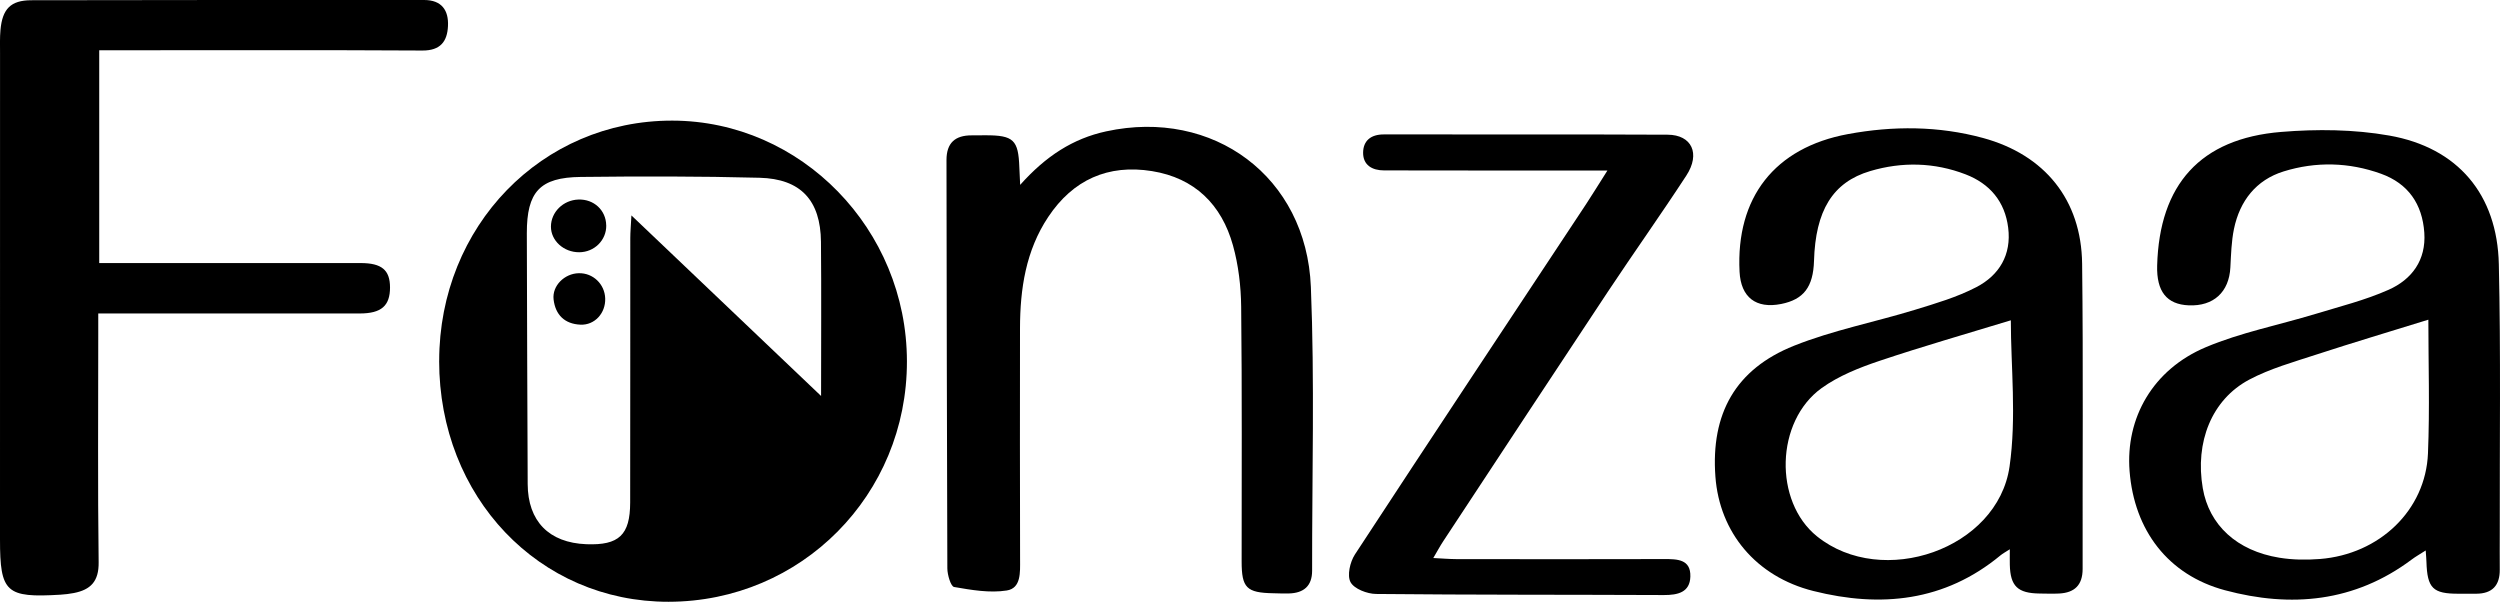
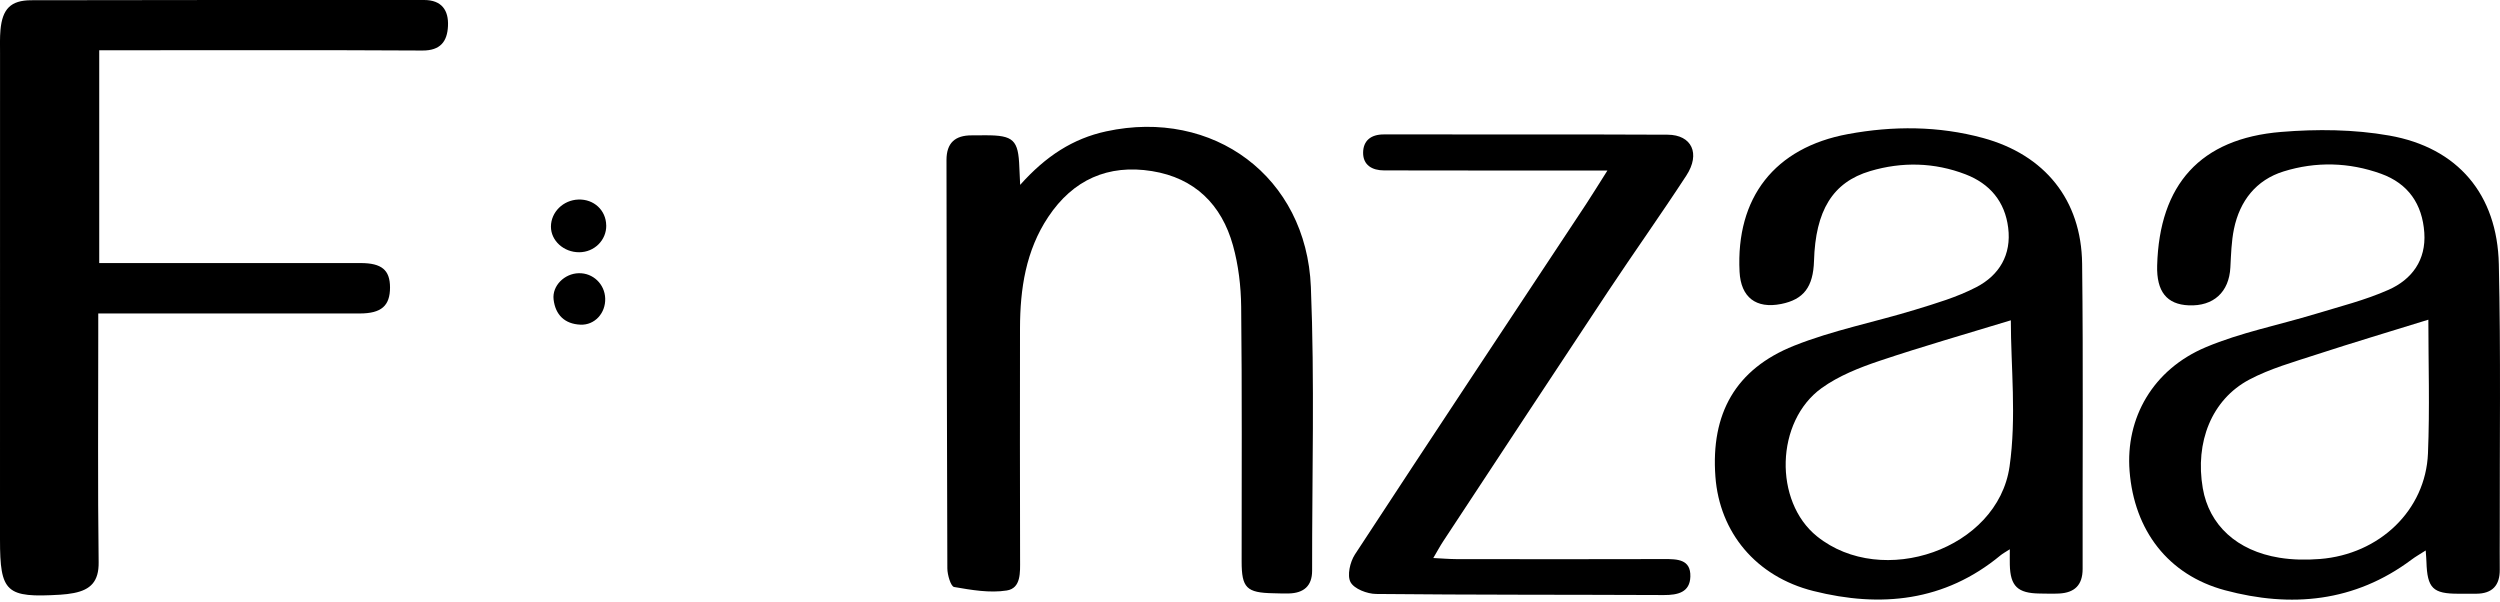
<svg xmlns="http://www.w3.org/2000/svg" viewBox="0 0 642.72 154.71" data-name="Layer 2" id="Layer_2">
  <g data-name="Layer 1" id="Layer_1-2">
    <g>
-       <path d="M112.91,92.77c.01-34.63,26.4-61.82,59.94-61.76,33.11,.06,60.27,27.92,60.31,61.87,.05,34.35-27.15,61.79-61.29,61.83-33.29,.04-58.98-26.95-58.97-61.95Zm98.18,9.02c0-14.13,.09-26.88-.03-39.62-.1-10.64-5.17-16.2-15.8-16.47-15.32-.4-30.65-.39-45.97-.21-10.52,.12-13.86,3.82-13.85,14.47,.04,21.49,.14,42.98,.22,64.48,.04,9.54,5.46,15.1,15.09,15.47,8.37,.32,11.24-2.36,11.26-10.72,.04-22.66,.01-45.32,.03-67.98,0-1.56,.15-3.13,.29-5.83,16.49,15.7,32.18,30.64,48.76,46.42Z" />
      <path d="M25.51,12.92v54.71c1.71,0,3.46,0,5.21,0,20.66,0,41.33,0,61.99,0,5.44,0,7.55,1.8,7.56,6.27,0,4.72-2.23,6.68-7.74,6.69-22.15,.01-44.31,0-67.27,0v5.5c0,19.5-.15,38.99,.1,58.49,.06,4.91-2.07,7.03-6.37,7.88-1.14,.22-2.3,.36-3.46,.43C1.54,153.73,0,152.33,0,138.67,0,97.01,0,55.36,.01,13.7c0-2-.07-4.01,.11-6C.61,2.33,2.71,.07,8.05,.06,41.71-.03,75.37,.01,109.03,0c4.53,0,6.34,2.65,6.14,6.71-.19,3.94-1.93,6.31-6.58,6.28-25.49-.15-50.99-.07-76.49-.07-1.99,0-3.98,0-6.6,0Z" />
      <path d="M516.7,141.21c-1.11,.72-1.81,1.08-2.4,1.57-14.35,11.88-30.8,13.51-48.1,9.16-14.79-3.71-24.13-15.09-25.19-29.4-1.19-16.15,5.12-27.63,20.23-33.66,9.98-3.98,20.71-6.06,31.03-9.22,5.38-1.65,10.88-3.26,15.83-5.84,5.87-3.05,9.06-8.3,8.18-15.27-.84-6.75-4.74-11.33-10.94-13.72-8.02-3.09-16.35-3.28-24.53-.85-9.69,2.87-14.07,10.21-14.45,23.09-.2,6.7-2.66,9.93-8.44,11.08-6.48,1.29-10.37-1.72-10.7-8.29-.96-19.05,8.99-31.9,27.89-35.39,11.57-2.14,23.24-2.11,34.69,1,15.88,4.32,25.29,15.9,25.49,32.32,.31,26.15,.08,52.31,.13,78.47,0,4.16-2.07,6.13-6.05,6.33-1.66,.08-3.33,.02-5,0-5.66-.07-7.54-1.89-7.67-7.41-.03-1.12,0-2.24,0-3.96Zm.25-58.86c-11.15,3.41-22.58,6.67-33.83,10.45-5.14,1.73-10.42,3.83-14.77,6.95-11.94,8.57-12.36,29.18-1.22,38.14,16.78,13.5,46.44,3.3,49.5-17.94,1.82-12.64,.33-25.75,.33-37.61Z" />
      <path d="M623.63,141.51c-1.55,1-2.65,1.61-3.64,2.36-14.64,10.94-30.99,12.44-48,7.87-14.61-3.93-23.31-15.4-24.5-30.62-1.07-13.66,5.97-26.12,19.6-31.86,8.97-3.78,18.73-5.68,28.1-8.53,6.35-1.93,12.86-3.55,18.89-6.23,5.99-2.66,9.67-7.63,9.18-14.69-.51-7.35-4.14-12.62-11.12-15.14-8.24-2.97-16.74-3.18-25.05-.6-7.08,2.2-11.26,7.57-12.76,14.77-.67,3.24-.75,6.61-.93,9.93-.33,6.32-4.32,10-10.7,9.73-5.66-.24-8.3-3.56-8.12-10.23,.57-20.82,11.09-32.65,31.86-34.35,9.2-.76,18.75-.67,27.81,.93,17.65,3.11,27.77,15.15,28.17,33.07,.52,22.99,.2,45.99,.24,68.99,0,3.17-.03,6.33,0,9.5,.04,4.1-1.92,6.21-6.05,6.23-1.5,0-3,0-4.5,0-6.65,.02-8.09-1.4-8.3-8.19-.02-.79-.1-1.57-.19-2.94Zm.66-59.32c-9.86,3.06-19.37,5.89-28.8,8.97-5.83,1.91-11.86,3.59-17.24,6.44-9.67,5.14-13.98,16.08-11.94,27.93,1.63,9.45,8.74,16.07,19.67,17.85,3.42,.56,7,.6,10.46,.33,15.32-1.22,27.16-12.55,27.76-27.14,.48-11.63,.1-23.3,.1-34.37Z" />
      <path d="M262.28,47.52c6.58-7.38,13.56-11.9,22.11-13.75,27.52-5.97,51.47,11.64,52.62,39.99,.98,24.29,.29,48.64,.32,72.97,0,3.94-2.17,5.73-5.94,5.84-1.33,.04-2.67-.02-4-.05-6.94-.12-8.18-1.39-8.18-8.19,0-21.83,.12-43.66-.12-65.48-.06-5.27-.7-10.7-2.11-15.76-2.92-10.49-9.83-17.33-20.82-19.1-11.3-1.82-20.31,2.23-26.67,11.78-5.77,8.66-7.24,18.49-7.26,28.63-.04,19.83-.02,39.66,.02,59.49,0,3.23,.3,7.33-3.43,7.92-4.38,.69-9.08-.13-13.53-.9-.85-.15-1.73-3.11-1.74-4.78-.14-34.99-.15-69.98-.22-104.98,0-4.42,2.23-6.37,6.49-6.35,1.17,0,2.33-.02,3.5-.02,7.25-.01,8.49,1.17,8.74,8.25,.03,.99,.09,1.99,.21,4.5Z" />
      <path d="M413.25,43.85c-7.85,0-14.63,0-21.42,0-12-.01-24-.02-36-.04-3.09,0-5.42-1.38-5.39-4.58,.03-3.06,2.01-4.67,5.29-4.67,24.33,.04,48.66-.05,72.99,.07,6.23,.03,8.49,4.87,4.82,10.5-6.55,10.04-13.51,19.82-20.14,29.81-14.18,21.37-28.27,42.81-42.38,64.23-.79,1.2-1.47,2.48-2.54,4.29,2.36,.12,4.11,.27,5.86,.28,17.83,.02,35.66,.05,53.49-.01,3.4-.01,6.87,.05,6.74,4.5-.11,4.05-3.21,4.76-6.8,4.75-24.66-.11-49.33-.03-73.99-.28-2.3-.02-5.63-1.3-6.57-3.03-.93-1.71-.13-5.2,1.12-7.12,19.7-30.11,39.61-60.08,59.45-90.09,1.64-2.49,3.19-5.04,5.45-8.59Z" />
      <path d="M155.86,57.94c.06,3.8-3.06,6.9-6.95,6.91-3.99,.02-7.29-2.99-7.27-6.61,.02-3.72,3.16-6.81,7.06-6.94,3.98-.14,7.1,2.75,7.15,6.64Z" />
-       <path d="M155.59,76.71c.13,3.8-2.7,6.92-6.36,6.76-4.06-.18-6.44-2.52-6.91-6.48-.41-3.5,2.79-6.67,6.47-6.75,3.66-.09,6.68,2.79,6.8,6.48Z" />
+       <path d="M155.59,76.71c.13,3.8-2.7,6.92-6.36,6.76-4.06-.18-6.44-2.52-6.91-6.48-.41-3.5,2.79-6.67,6.47-6.75,3.66-.09,6.68,2.79,6.8,6.48" />
    </g>
  </g>
</svg>